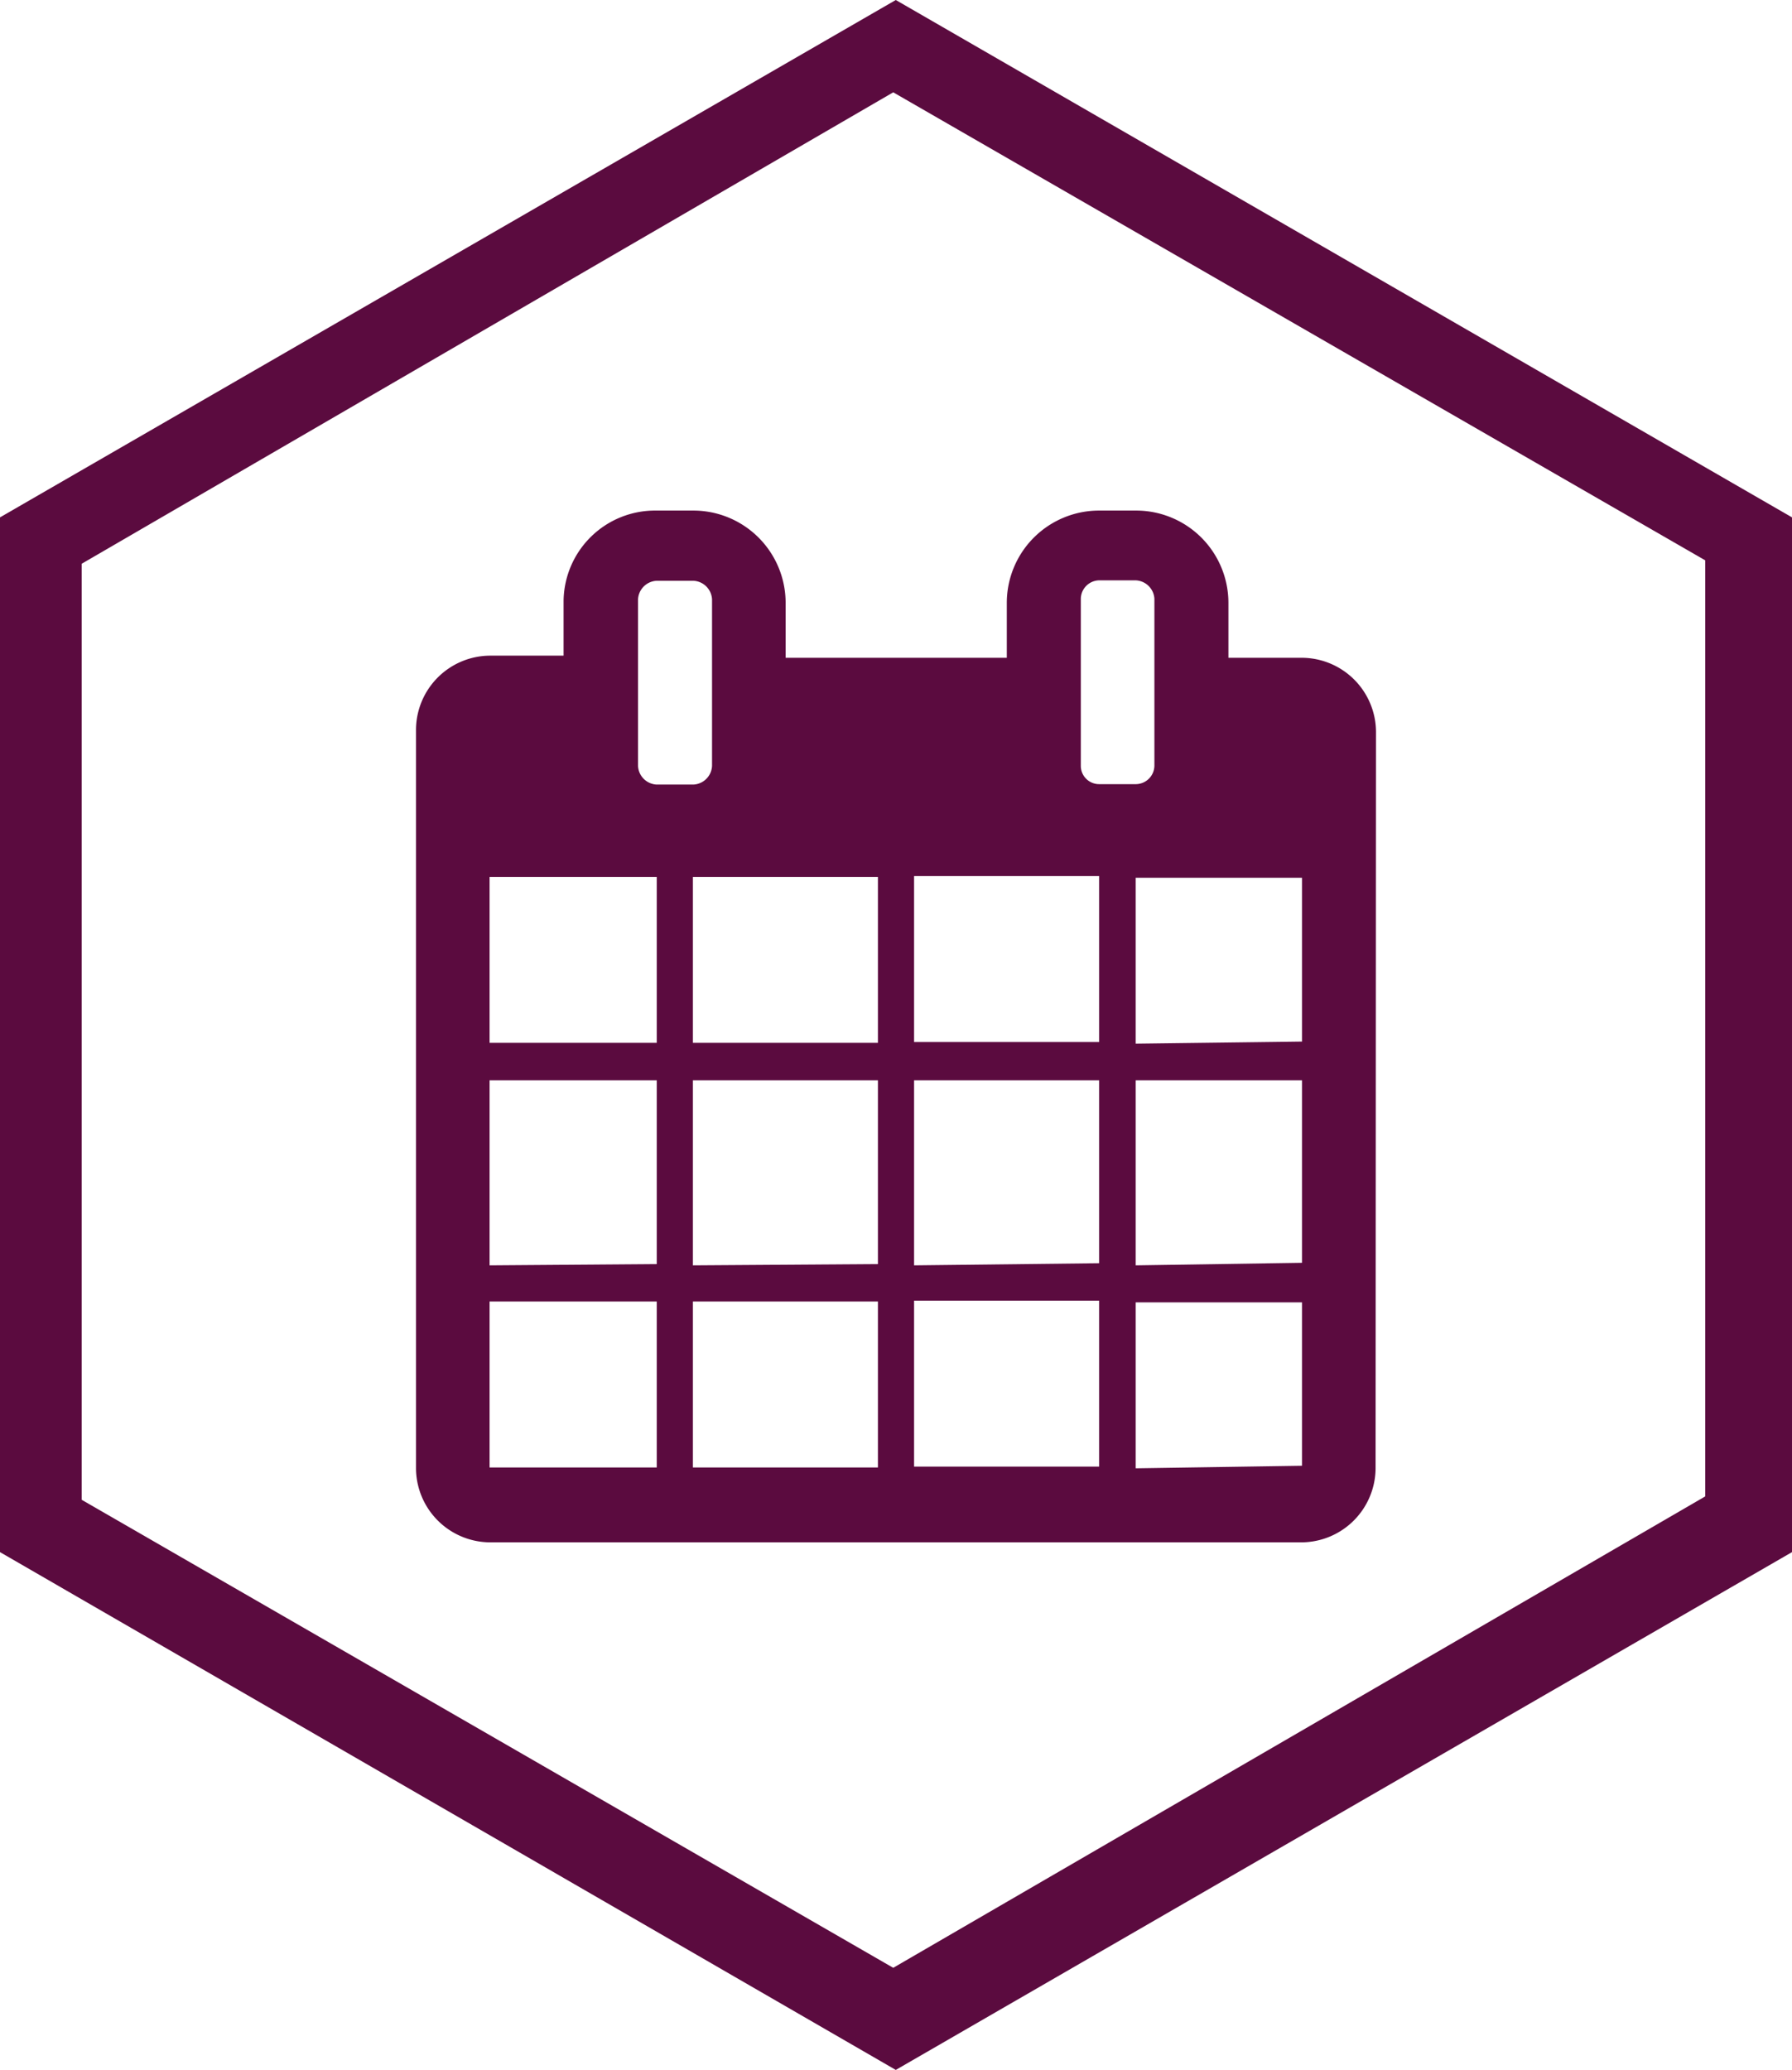
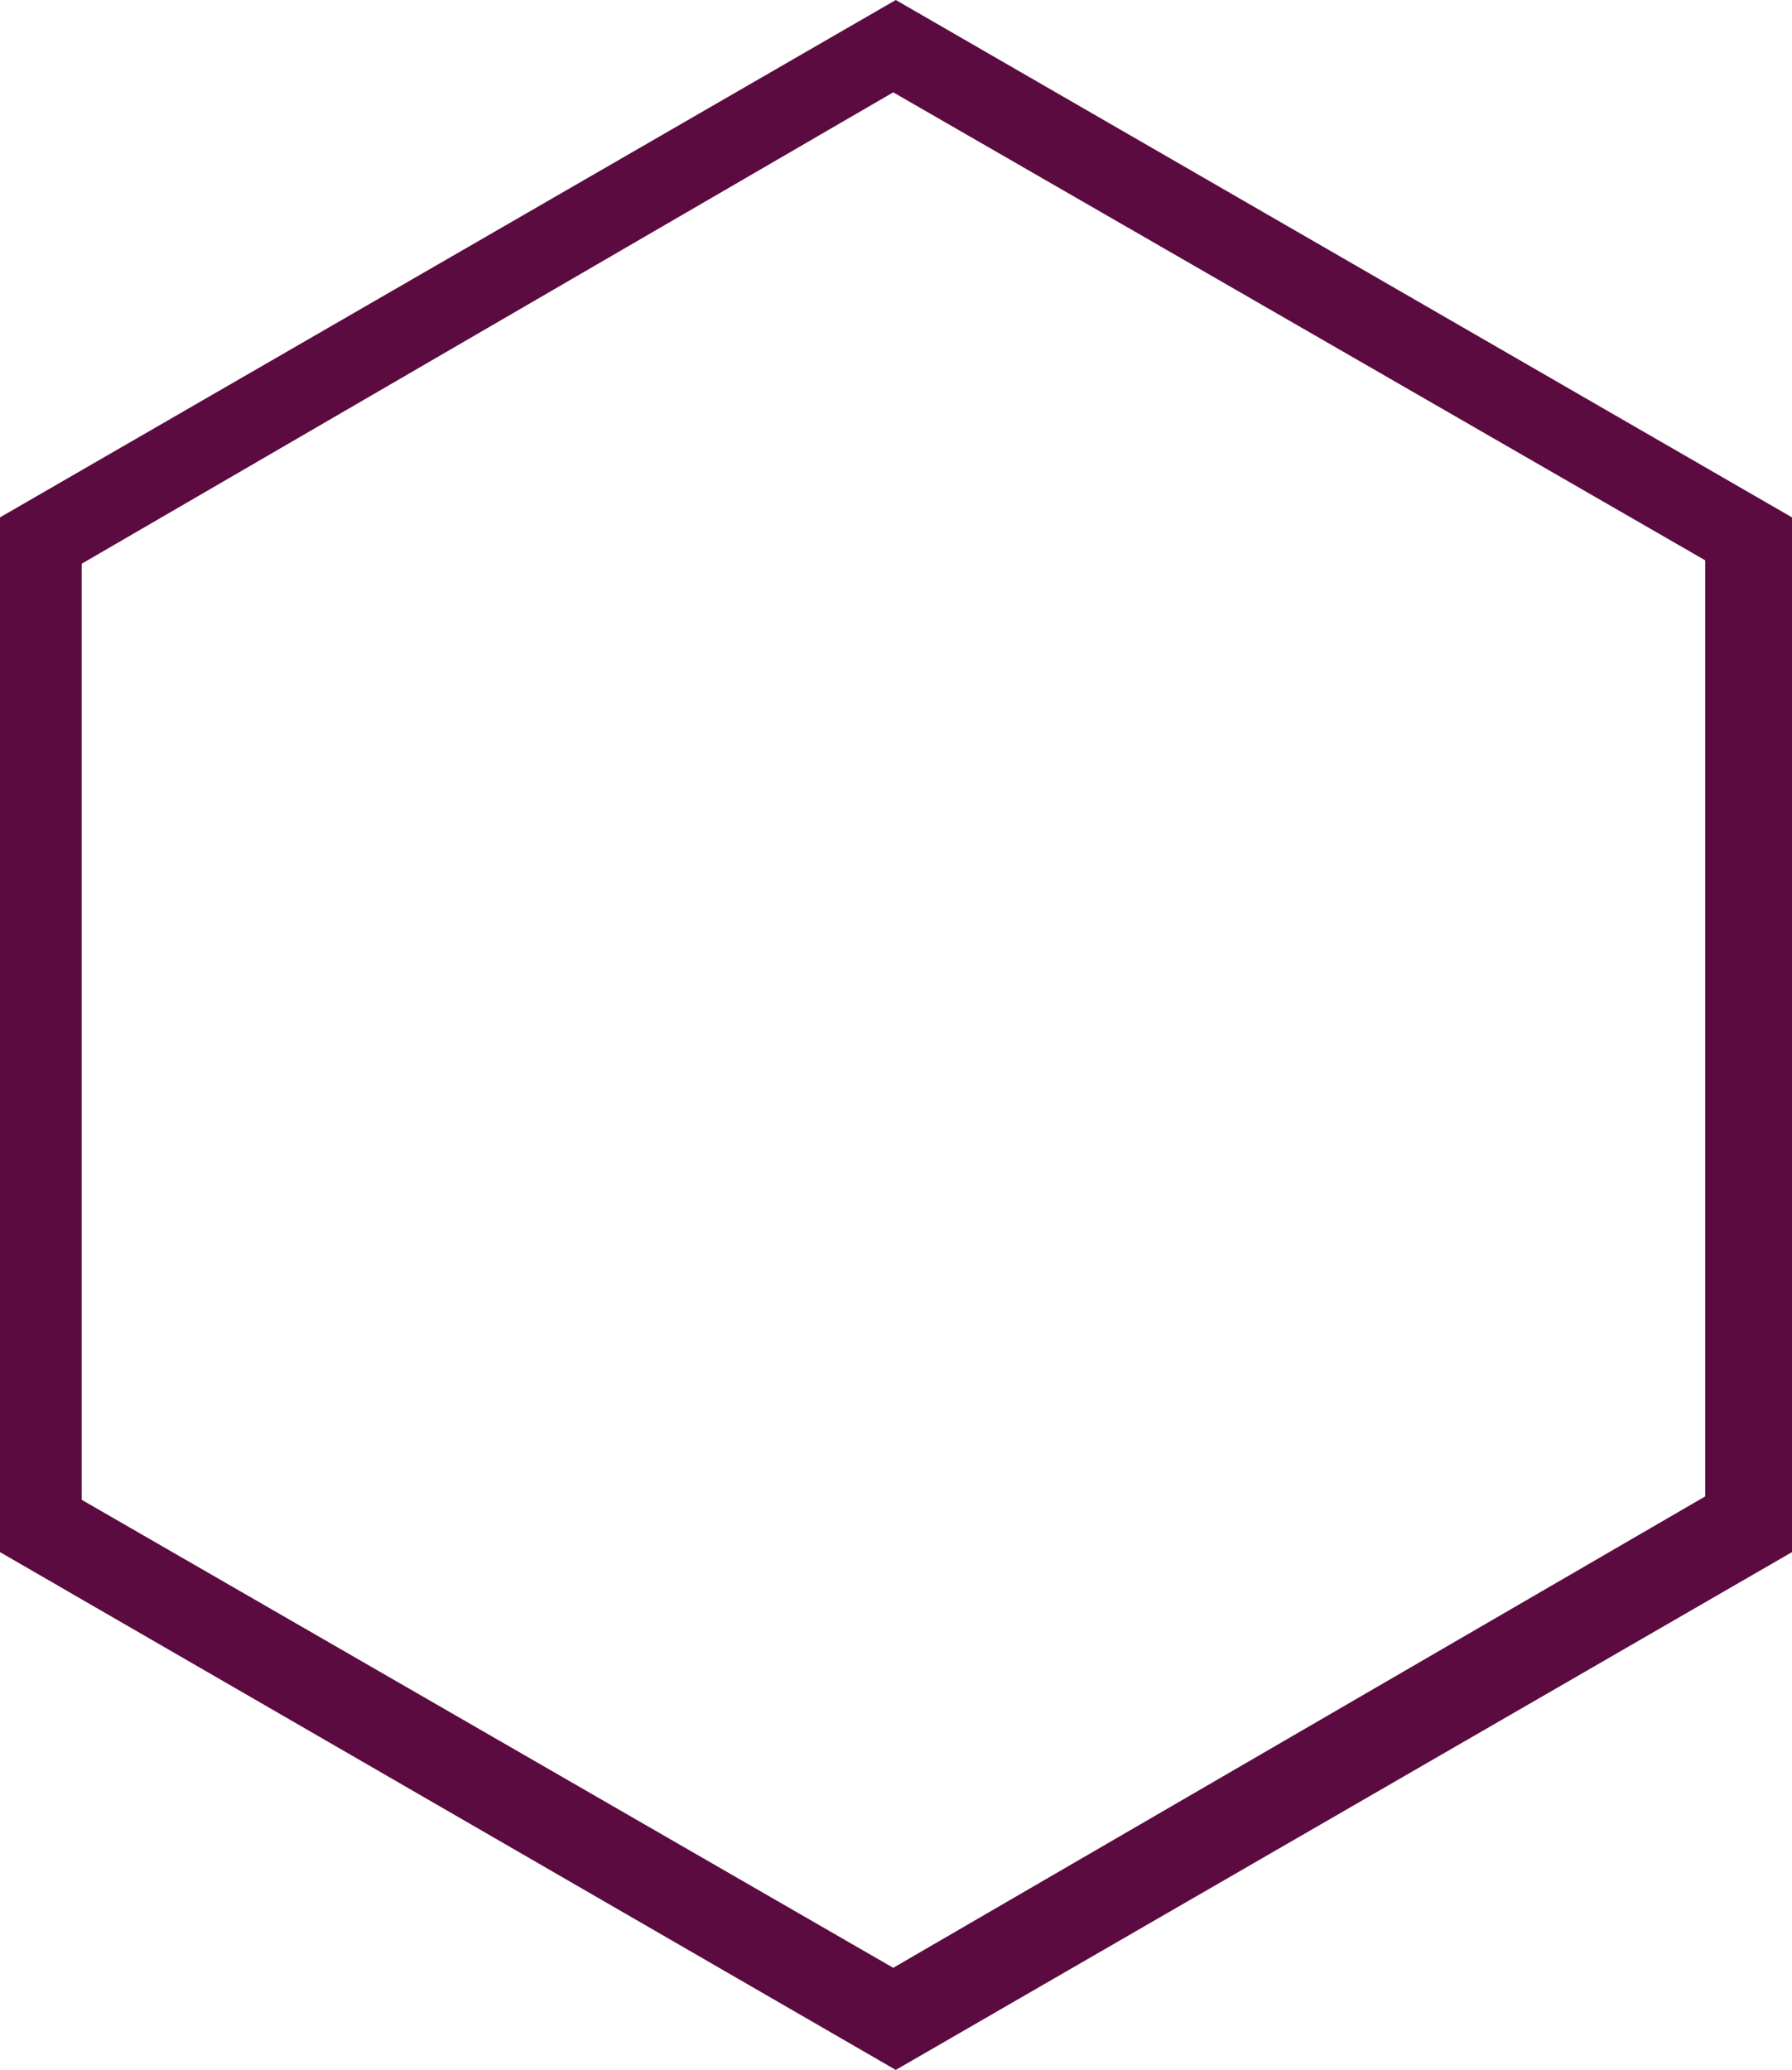
<svg xmlns="http://www.w3.org/2000/svg" id="Layer_1" data-name="Layer 1" width="42.13" height="48.65" viewBox="0 0 42.13 48.65">
  <defs>
    <style>.cls-1{fill:#5b0b3f;}</style>
  </defs>
  <title>calendar</title>
  <path class="cls-1" d="M21,2.17l19.09,11v22L21,46.25l-19.08-11v-22L21,2.17M21.06,0,0,12.16V36.48L21.06,48.65,42.13,36.48V12.16Z" transform="translate(0 0)" />
-   <path class="cls-1" d="M32.34,34.51a1.75,1.75,0,0,1-1.73,1.74H11.51a1.75,1.75,0,0,1-1.73-1.74V17.15a1.75,1.75,0,0,1,1.73-1.74h1.74v-1.3A2.15,2.15,0,0,1,15.42,12h.88a2.17,2.17,0,0,1,2.17,2.16v1.3h5.2v-1.3A2.17,2.17,0,0,1,25.84,12h.87a2.17,2.17,0,0,1,2.17,2.16v1.3h1.73a1.75,1.75,0,0,1,1.74,1.74Zm-16.9-10v-3.9H11.51v3.9Zm0,5.2V25.39H11.51v4.35Zm0,4.78v-3.9H11.51v3.9Zm1.3-20.4a.46.46,0,0,0-.44-.44h-.86a.46.46,0,0,0-.44.44V18a.46.46,0,0,0,.44.44h.86a.46.46,0,0,0,.44-.44Zm3.9,10.42v-3.9H16.29v3.9Zm0,5.2V25.39H16.29v4.35Zm0,4.78v-3.9H16.29v3.9Zm5.2-10v-3.9H21.49v3.9Zm0,5.2V25.39H21.49v4.35Zm0,4.78v-3.9H21.49v3.9Zm1.3-20.4a.46.46,0,0,0-.44-.43h-.86a.44.44,0,0,0-.43.43V18a.43.43,0,0,0,.43.43h.87a.44.44,0,0,0,.43-.43Zm3.47,10.41V20.63H26.7v3.9Zm0,5.2V25.39H26.7v4.35Zm0,4.77V30.61H26.7v3.9Z" transform="translate(0 0)" />
</svg>